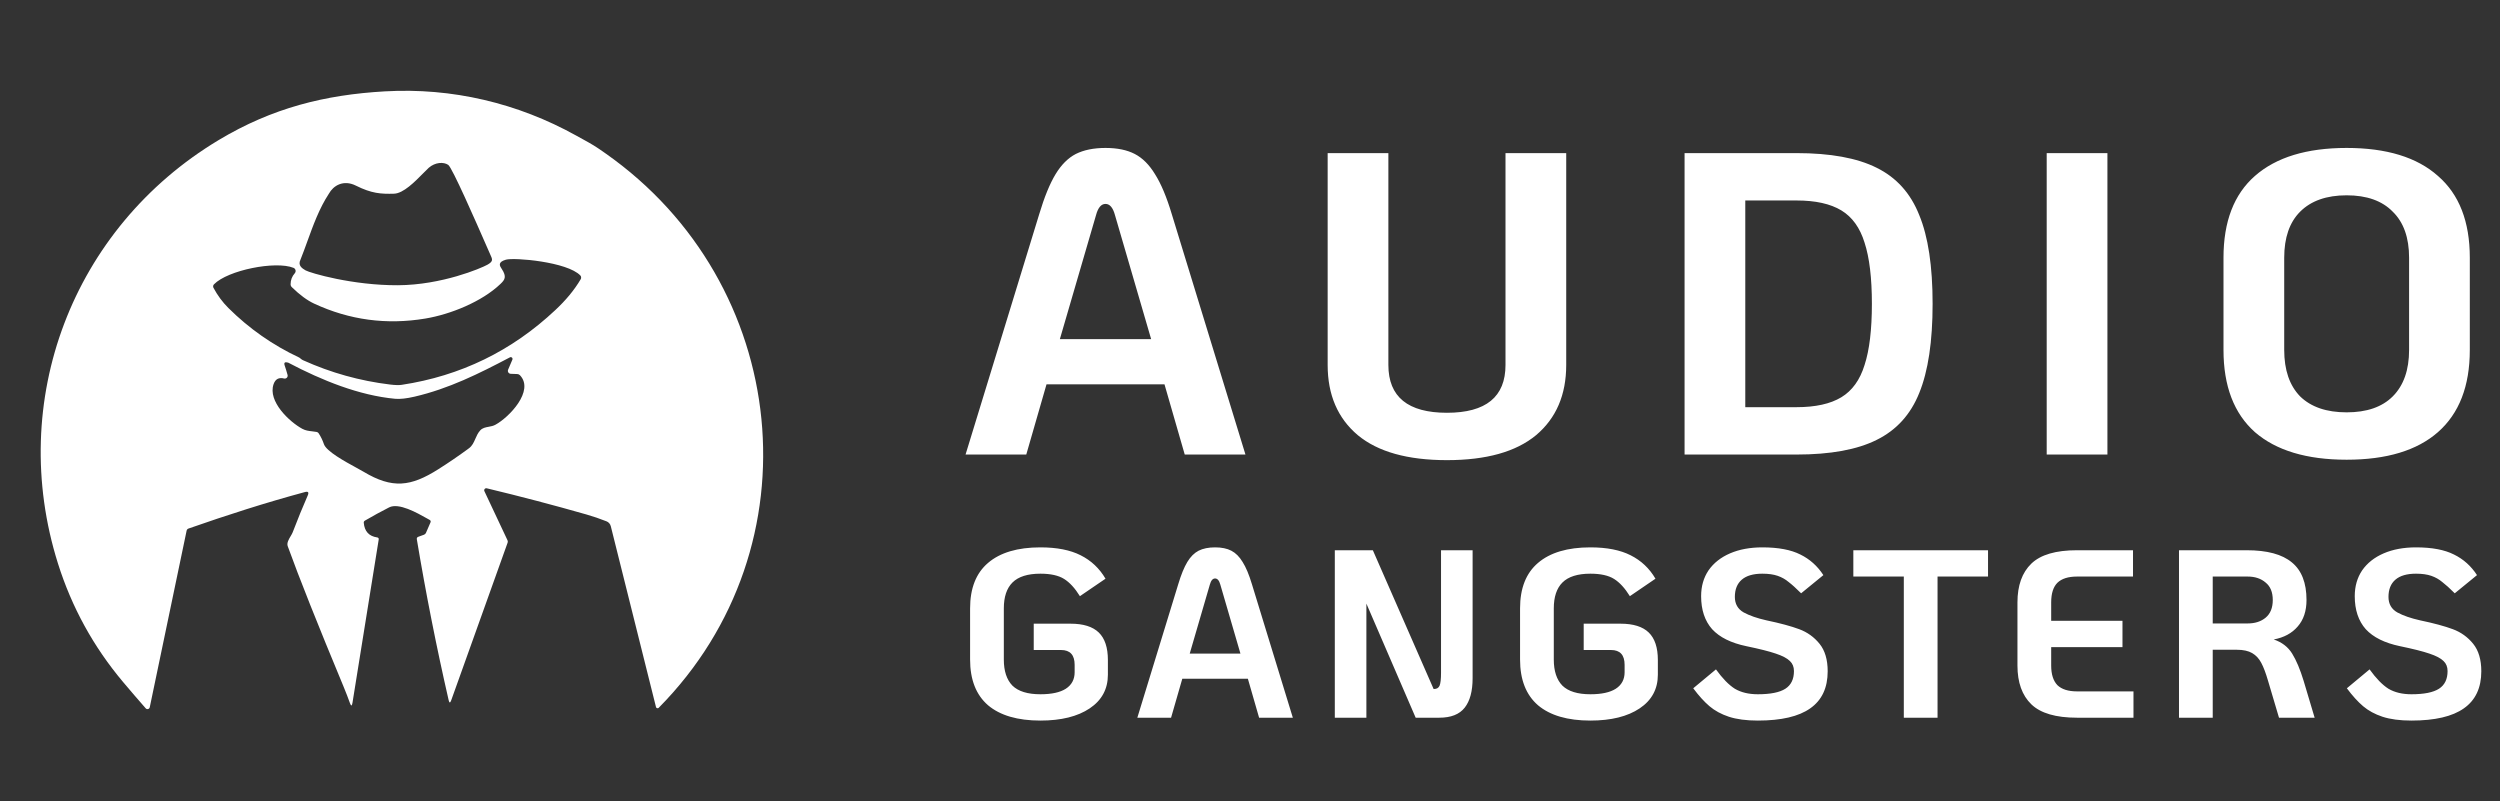
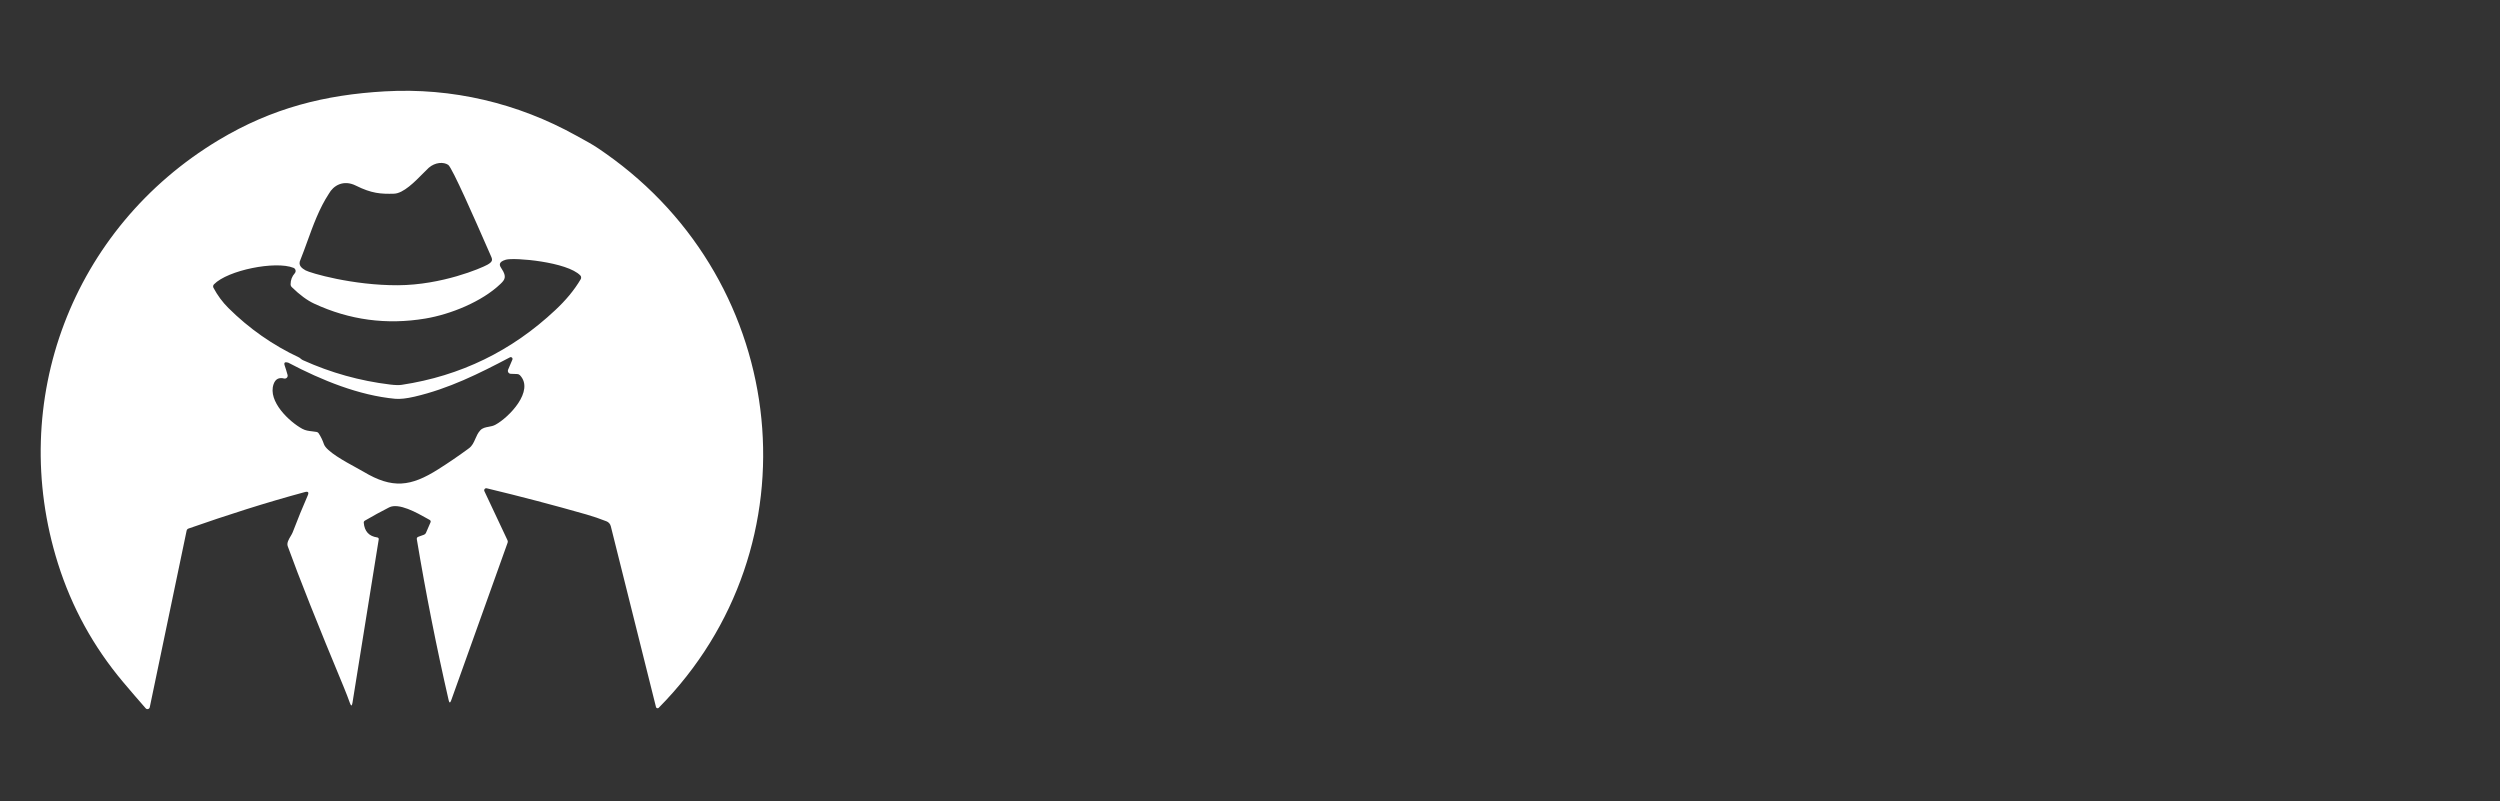
<svg xmlns="http://www.w3.org/2000/svg" width="209" height="67" viewBox="0 0 209 67" fill="none">
  <rect x="0" y="0" width="209" height="67" fill="#333333" stroke="none" />
  <path fill-rule="evenodd" clip-rule="evenodd" d="M48.706 11.63L48.706 11.63L48.705 11.63C48.554 11.547 48.382 11.451 48.179 11.339C43.277 8.614 37.791 7.316 32.172 7.638C27.179 7.923 22.766 9.017 18.28 11.71C6.029 19.065 0.564 33.519 4.846 47.11C6.001 50.773 7.814 54.073 10.285 57.011C10.911 57.755 11.543 58.489 12.18 59.215C12.204 59.242 12.235 59.263 12.27 59.274C12.305 59.284 12.342 59.285 12.377 59.276C12.413 59.267 12.445 59.248 12.47 59.221C12.495 59.195 12.512 59.162 12.52 59.126L15.6 44.37C15.619 44.278 15.674 44.216 15.765 44.184C18.963 43.064 22.182 42.031 25.483 41.138C25.762 41.061 25.843 41.156 25.726 41.421C25.306 42.38 24.886 43.408 24.467 44.504C24.433 44.596 24.369 44.702 24.301 44.817C24.142 45.084 23.957 45.395 24.054 45.663C24.999 48.279 26.563 52.21 28.744 57.456C28.937 57.925 29.108 58.366 29.254 58.778C29.35 59.045 29.421 59.039 29.466 58.76L31.659 45.111C31.677 45.005 31.633 44.943 31.528 44.928C30.846 44.828 30.474 44.422 30.411 43.708C30.404 43.628 30.435 43.567 30.505 43.525C31.17 43.136 31.845 42.767 32.531 42.418C33.335 42.008 34.858 42.867 35.709 43.347C35.783 43.389 35.852 43.427 35.915 43.462C36.004 43.511 36.028 43.583 35.988 43.677L35.611 44.546C35.578 44.622 35.522 44.675 35.444 44.703L34.97 44.875C34.87 44.912 34.83 44.982 34.847 45.085C35.599 49.593 36.485 54.075 37.506 58.529C37.564 58.784 37.636 58.788 37.723 58.542L42.437 45.367C42.461 45.299 42.459 45.234 42.429 45.171L40.495 41.062C40.481 41.033 40.476 41 40.48 40.968C40.484 40.936 40.497 40.905 40.518 40.88C40.538 40.855 40.565 40.836 40.596 40.826C40.627 40.816 40.66 40.814 40.691 40.821C43.516 41.5 46.296 42.23 49.032 43.012C49.584 43.171 50.139 43.36 50.699 43.58C50.789 43.614 50.869 43.67 50.932 43.742C50.995 43.814 51.04 43.9 51.063 43.993L54.842 59.113C54.848 59.136 54.86 59.157 54.877 59.173C54.894 59.19 54.915 59.202 54.938 59.208C54.961 59.214 54.986 59.213 55.009 59.207C55.024 59.202 55.038 59.196 55.051 59.186C55.058 59.182 55.064 59.176 55.07 59.17C68.415 45.681 66.101 23.671 50.602 12.81C49.715 12.188 49.563 12.104 48.706 11.63ZM19.094 25.749C20.827 27.471 22.797 28.85 25.006 29.887C25.019 29.893 25.04 29.907 25.067 29.927C25.094 29.948 25.126 29.975 25.161 30.005C25.213 30.05 25.272 30.087 25.339 30.117C27.659 31.164 30.085 31.841 32.617 32.148C33.034 32.199 33.356 32.206 33.583 32.172C38.505 31.425 42.787 29.341 46.428 25.919C47.286 25.113 47.993 24.286 48.557 23.326C48.602 23.249 48.588 23.087 48.519 23.032C47.424 21.884 42.977 21.512 42.295 21.709C41.573 21.918 41.781 22.233 41.94 22.474L41.949 22.487C42.377 23.136 42.203 23.389 41.849 23.727C40.292 25.224 37.655 26.283 35.559 26.631C32.319 27.172 29.22 26.756 26.263 25.383C25.683 25.114 25.062 24.656 24.399 24.009C24.329 23.941 24.294 23.858 24.294 23.762C24.296 23.41 24.412 23.104 24.643 22.844C24.703 22.775 24.728 22.677 24.707 22.588C24.686 22.5 24.62 22.424 24.535 22.391C23.038 21.789 19.044 22.585 17.888 23.77C17.851 23.808 17.826 23.856 17.819 23.908C17.811 23.96 17.821 24.014 17.846 24.061C18.188 24.7 18.604 25.262 19.094 25.749ZM40.147 35.98C39.953 36.191 39.844 36.441 39.738 36.684C39.608 36.982 39.482 37.272 39.207 37.474C38.371 38.092 37.514 38.678 36.635 39.233C34.342 40.683 32.808 40.882 30.398 39.44C30.257 39.355 30.053 39.244 29.815 39.114C28.839 38.582 27.283 37.732 27.079 37.129C26.971 36.811 26.827 36.513 26.647 36.236C26.626 36.202 26.598 36.173 26.564 36.151C26.531 36.129 26.493 36.114 26.454 36.108C26.33 36.086 26.211 36.072 26.096 36.059C25.809 36.026 25.544 35.996 25.273 35.849C24.19 35.262 22.373 33.553 22.871 32.117C23.019 31.691 23.312 31.533 23.75 31.643C23.791 31.653 23.834 31.652 23.874 31.641C23.915 31.629 23.952 31.608 23.981 31.577C24.011 31.547 24.032 31.51 24.042 31.469C24.052 31.428 24.052 31.385 24.041 31.345C23.962 31.058 23.881 30.793 23.797 30.549C23.719 30.317 23.813 30.238 24.08 30.313C24.096 30.317 24.11 30.323 24.124 30.332C26.901 31.795 30.018 33.059 33.036 33.339C33.444 33.375 33.981 33.317 34.645 33.163C37.524 32.493 40.019 31.248 42.63 29.874C42.658 29.86 42.688 29.854 42.718 29.858C42.749 29.862 42.777 29.875 42.799 29.896C42.822 29.916 42.838 29.943 42.844 29.973C42.851 30.003 42.849 30.034 42.837 30.062L42.479 30.902C42.462 30.939 42.456 30.98 42.459 31.021C42.462 31.061 42.475 31.1 42.496 31.134C42.518 31.169 42.548 31.197 42.583 31.218C42.618 31.238 42.658 31.249 42.699 31.25L43.251 31.271C43.338 31.275 43.411 31.309 43.471 31.373C44.698 32.671 42.557 34.896 41.403 35.516C41.232 35.608 41.041 35.644 40.855 35.678L40.855 35.678C40.591 35.727 40.334 35.774 40.147 35.98ZM25.546 22.603C25.249 22.432 24.882 22.193 25.12 21.708C25.321 21.208 25.508 20.693 25.695 20.174C26.189 18.81 26.694 17.418 27.495 16.193C27.865 15.519 28.706 14.996 29.753 15.519C31.062 16.173 31.841 16.226 32.94 16.193C33.724 16.167 34.676 15.2 35.373 14.492C35.548 14.315 35.707 14.153 35.843 14.027C36.385 13.559 37.078 13.521 37.471 13.783C37.802 14.004 39.795 18.559 40.692 20.609C40.858 20.988 40.986 21.281 41.06 21.446C41.188 21.734 41.181 21.888 40.743 22.133C40.211 22.43 36.933 23.825 33.269 23.846C29.474 23.866 25.912 22.815 25.546 22.603Z" fill="white" />
-   <path d="M97.352 32.132H87.488L85.796 38H80.72L86.876 17.912C87.308 16.472 87.764 15.356 88.244 14.564C88.724 13.772 89.288 13.208 89.936 12.872C90.608 12.536 91.436 12.368 92.42 12.368C93.404 12.368 94.22 12.536 94.868 12.872C95.516 13.208 96.08 13.772 96.56 14.564C97.064 15.356 97.532 16.472 97.964 17.912L104.12 38H99.044L97.352 32.132ZM96.236 28.352L93.212 17.984C93.044 17.36 92.78 17.048 92.42 17.048C92.06 17.048 91.796 17.36 91.628 17.984L88.604 28.352H96.236ZM120.964 38.468C117.676 38.468 115.192 37.772 113.512 36.38C111.832 34.964 110.992 33.008 110.992 30.512V12.8H116.068V30.512C116.068 33.176 117.7 34.508 120.964 34.508C124.228 34.508 125.86 33.176 125.86 30.512V12.8H130.936V30.512C130.936 33.008 130.096 34.964 128.416 36.38C126.736 37.772 124.252 38.468 120.964 38.468ZM140.83 12.8H150.19C153.022 12.8 155.254 13.208 156.886 14.024C158.542 14.84 159.73 16.16 160.45 17.984C161.194 19.784 161.566 22.256 161.566 25.4C161.566 28.544 161.194 31.028 160.45 32.852C159.73 34.652 158.542 35.96 156.886 36.776C155.254 37.592 153.022 38 150.19 38H140.83V12.8ZM150.19 34.04C151.774 34.04 153.022 33.764 153.934 33.212C154.846 32.66 155.494 31.76 155.878 30.512C156.286 29.264 156.49 27.56 156.49 25.4C156.49 23.24 156.286 21.536 155.878 20.288C155.494 19.04 154.846 18.14 153.934 17.588C153.022 17.036 151.774 16.76 150.19 16.76H145.906V34.04H150.19ZM171.104 12.8H176.18V38H171.104V12.8ZM196.18 38.432C192.844 38.432 190.288 37.664 188.512 36.128C186.76 34.568 185.884 32.276 185.884 29.252V21.548C185.884 18.524 186.76 16.244 188.512 14.708C190.288 13.148 192.844 12.368 196.18 12.368C199.516 12.368 202.06 13.148 203.812 14.708C205.588 16.244 206.476 18.524 206.476 21.548V29.252C206.476 32.276 205.588 34.568 203.812 36.128C202.06 37.664 199.516 38.432 196.18 38.432ZM196.18 34.472C197.86 34.472 199.144 34.028 200.032 33.14C200.944 32.228 201.4 30.932 201.4 29.252V21.548C201.4 19.868 200.944 18.584 200.032 17.696C199.144 16.784 197.86 16.328 196.18 16.328C194.5 16.328 193.204 16.784 192.292 17.696C191.404 18.584 190.96 19.868 190.96 21.548V29.252C190.96 30.932 191.404 32.228 192.292 33.14C193.204 34.028 194.5 34.472 196.18 34.472ZM86.98 60.24C85.073 60.24 83.613 59.813 82.6 58.96C81.6 58.093 81.1 56.82 81.1 55.14V50.86C81.1 49.18 81.6 47.913 82.6 47.06C83.613 46.193 85.073 45.76 86.98 45.76C88.353 45.76 89.473 45.98 90.34 46.42C91.22 46.86 91.913 47.513 92.42 48.38L90.28 49.84C89.867 49.173 89.427 48.693 88.96 48.4C88.493 48.107 87.833 47.96 86.98 47.96C85.913 47.96 85.133 48.207 84.64 48.7C84.16 49.18 83.92 49.9 83.92 50.86V55.14C83.92 56.1 84.16 56.827 84.64 57.32C85.133 57.8 85.913 58.04 86.98 58.04C87.913 58.04 88.62 57.887 89.1 57.58C89.593 57.26 89.84 56.8 89.84 56.2V55.58C89.84 54.753 89.46 54.34 88.7 54.34H86.42V52.14H89.5C90.567 52.14 91.353 52.387 91.86 52.88C92.367 53.373 92.62 54.14 92.62 55.18V56.4C92.62 57.6 92.113 58.54 91.1 59.22C90.087 59.9 88.713 60.24 86.98 60.24ZM104.321 56.74H98.841L97.901 60H95.081L98.501 48.84C98.741 48.04 98.995 47.42 99.261 46.98C99.528 46.54 99.841 46.227 100.201 46.04C100.575 45.853 101.035 45.76 101.581 45.76C102.128 45.76 102.581 45.853 102.941 46.04C103.301 46.227 103.615 46.54 103.881 46.98C104.161 47.42 104.421 48.04 104.661 48.84L108.081 60H105.261L104.321 56.74ZM103.701 54.64L102.021 48.88C101.928 48.533 101.781 48.36 101.581 48.36C101.381 48.36 101.235 48.533 101.141 48.88L99.461 54.64H103.701ZM123.11 46V56.7C123.11 57.78 122.89 58.6 122.45 59.16C122.01 59.72 121.303 60 120.33 60H118.35L114.23 50.46V60H111.59V46H114.77L119.85 57.6H119.89C120.117 57.6 120.27 57.507 120.35 57.32C120.43 57.12 120.47 56.767 120.47 56.26V46H123.11ZM132.957 60.24C131.051 60.24 129.591 59.813 128.577 58.96C127.577 58.093 127.077 56.82 127.077 55.14V50.86C127.077 49.18 127.577 47.913 128.577 47.06C129.591 46.193 131.051 45.76 132.957 45.76C134.331 45.76 135.451 45.98 136.317 46.42C137.197 46.86 137.891 47.513 138.397 48.38L136.257 49.84C135.844 49.173 135.404 48.693 134.937 48.4C134.471 48.107 133.811 47.96 132.957 47.96C131.891 47.96 131.111 48.207 130.617 48.7C130.137 49.18 129.897 49.9 129.897 50.86V55.14C129.897 56.1 130.137 56.827 130.617 57.32C131.111 57.8 131.891 58.04 132.957 58.04C133.891 58.04 134.597 57.887 135.077 57.58C135.571 57.26 135.817 56.8 135.817 56.2V55.58C135.817 54.753 135.437 54.34 134.677 54.34H132.397V52.14H135.477C136.544 52.14 137.331 52.387 137.837 52.88C138.344 53.373 138.597 54.14 138.597 55.18V56.4C138.597 57.6 138.091 58.54 137.077 59.22C136.064 59.9 134.691 60.24 132.957 60.24ZM146.954 60.24C145.994 60.24 145.187 60.133 144.534 59.92C143.894 59.707 143.354 59.413 142.914 59.04C142.474 58.667 142.021 58.167 141.554 57.54L143.454 55.96C144.001 56.72 144.527 57.26 145.034 57.58C145.554 57.887 146.194 58.04 146.954 58.04C148.007 58.04 148.774 57.887 149.254 57.58C149.734 57.273 149.974 56.78 149.974 56.1C149.974 55.753 149.861 55.473 149.634 55.26C149.407 55.033 149.014 54.827 148.454 54.64C147.907 54.453 147.087 54.247 145.994 54.02C144.714 53.753 143.761 53.28 143.134 52.6C142.521 51.907 142.214 50.987 142.214 49.84C142.214 49.013 142.421 48.293 142.834 47.68C143.261 47.067 143.861 46.593 144.634 46.26C145.407 45.927 146.307 45.76 147.334 45.76C148.667 45.76 149.727 45.96 150.514 46.36C151.301 46.747 151.941 47.32 152.434 48.08L150.574 49.6C150.161 49.187 149.814 48.873 149.534 48.66C149.267 48.433 148.961 48.26 148.614 48.14C148.267 48.02 147.841 47.96 147.334 47.96C146.574 47.96 146.001 48.127 145.614 48.46C145.227 48.793 145.034 49.273 145.034 49.9C145.034 50.487 145.281 50.92 145.774 51.2C146.267 51.467 146.901 51.687 147.674 51.86C148.821 52.1 149.734 52.347 150.414 52.6C151.094 52.853 151.661 53.26 152.114 53.82C152.567 54.38 152.794 55.147 152.794 56.12C152.794 57.507 152.307 58.54 151.334 59.22C150.374 59.9 148.914 60.24 146.954 60.24ZM159.159 48.2H154.939V46H166.199V48.2H161.979V60H159.159V48.2ZM173.639 60C171.866 60 170.593 59.627 169.819 58.88C169.046 58.133 168.659 57.053 168.659 55.64V50.36C168.659 48.947 169.046 47.867 169.819 47.12C170.593 46.373 171.866 46 173.639 46H178.319V48.2H173.639C172.906 48.2 172.359 48.373 171.999 48.72C171.653 49.067 171.479 49.613 171.479 50.36V51.9H177.439V54.1H171.479V55.64C171.479 56.373 171.653 56.92 171.999 57.28C172.359 57.627 172.906 57.8 173.639 57.8H178.359V60H173.639ZM193.504 60H190.524L189.604 56.9C189.417 56.26 189.231 55.767 189.044 55.42C188.857 55.06 188.604 54.787 188.284 54.6C187.964 54.413 187.537 54.32 187.004 54.32H184.984V60H182.164V46H187.824C189.531 46 190.791 46.34 191.604 47.02C192.417 47.687 192.824 48.733 192.824 50.16C192.824 51.08 192.577 51.82 192.084 52.38C191.604 52.94 190.937 53.3 190.084 53.46C190.764 53.687 191.277 54.08 191.624 54.64C191.971 55.2 192.291 55.96 192.584 56.92L193.504 60ZM187.904 52.12C188.517 52.12 189.017 51.96 189.404 51.64C189.804 51.307 190.004 50.813 190.004 50.16C190.004 49.507 189.804 49.02 189.404 48.7C189.017 48.367 188.517 48.2 187.904 48.2H184.984V52.12H187.904ZM201.597 60.24C200.637 60.24 199.83 60.133 199.177 59.92C198.537 59.707 197.997 59.413 197.557 59.04C197.117 58.667 196.664 58.167 196.197 57.54L198.097 55.96C198.644 56.72 199.17 57.26 199.677 57.58C200.197 57.887 200.837 58.04 201.597 58.04C202.65 58.04 203.417 57.887 203.897 57.58C204.377 57.273 204.617 56.78 204.617 56.1C204.617 55.753 204.504 55.473 204.277 55.26C204.05 55.033 203.657 54.827 203.097 54.64C202.55 54.453 201.73 54.247 200.637 54.02C199.357 53.753 198.404 53.28 197.777 52.6C197.164 51.907 196.857 50.987 196.857 49.84C196.857 49.013 197.064 48.293 197.477 47.68C197.904 47.067 198.504 46.593 199.277 46.26C200.05 45.927 200.95 45.76 201.977 45.76C203.31 45.76 204.37 45.96 205.157 46.36C205.944 46.747 206.584 47.32 207.077 48.08L205.217 49.6C204.804 49.187 204.457 48.873 204.177 48.66C203.91 48.433 203.604 48.26 203.257 48.14C202.91 48.02 202.484 47.96 201.977 47.96C201.217 47.96 200.644 48.127 200.257 48.46C199.87 48.793 199.677 49.273 199.677 49.9C199.677 50.487 199.924 50.92 200.417 51.2C200.91 51.467 201.544 51.687 202.317 51.86C203.464 52.1 204.377 52.347 205.057 52.6C205.737 52.853 206.304 53.26 206.757 53.82C207.21 54.38 207.437 55.147 207.437 56.12C207.437 57.507 206.95 58.54 205.977 59.22C205.017 59.9 203.557 60.24 201.597 60.24Z" fill="white" />
</svg>